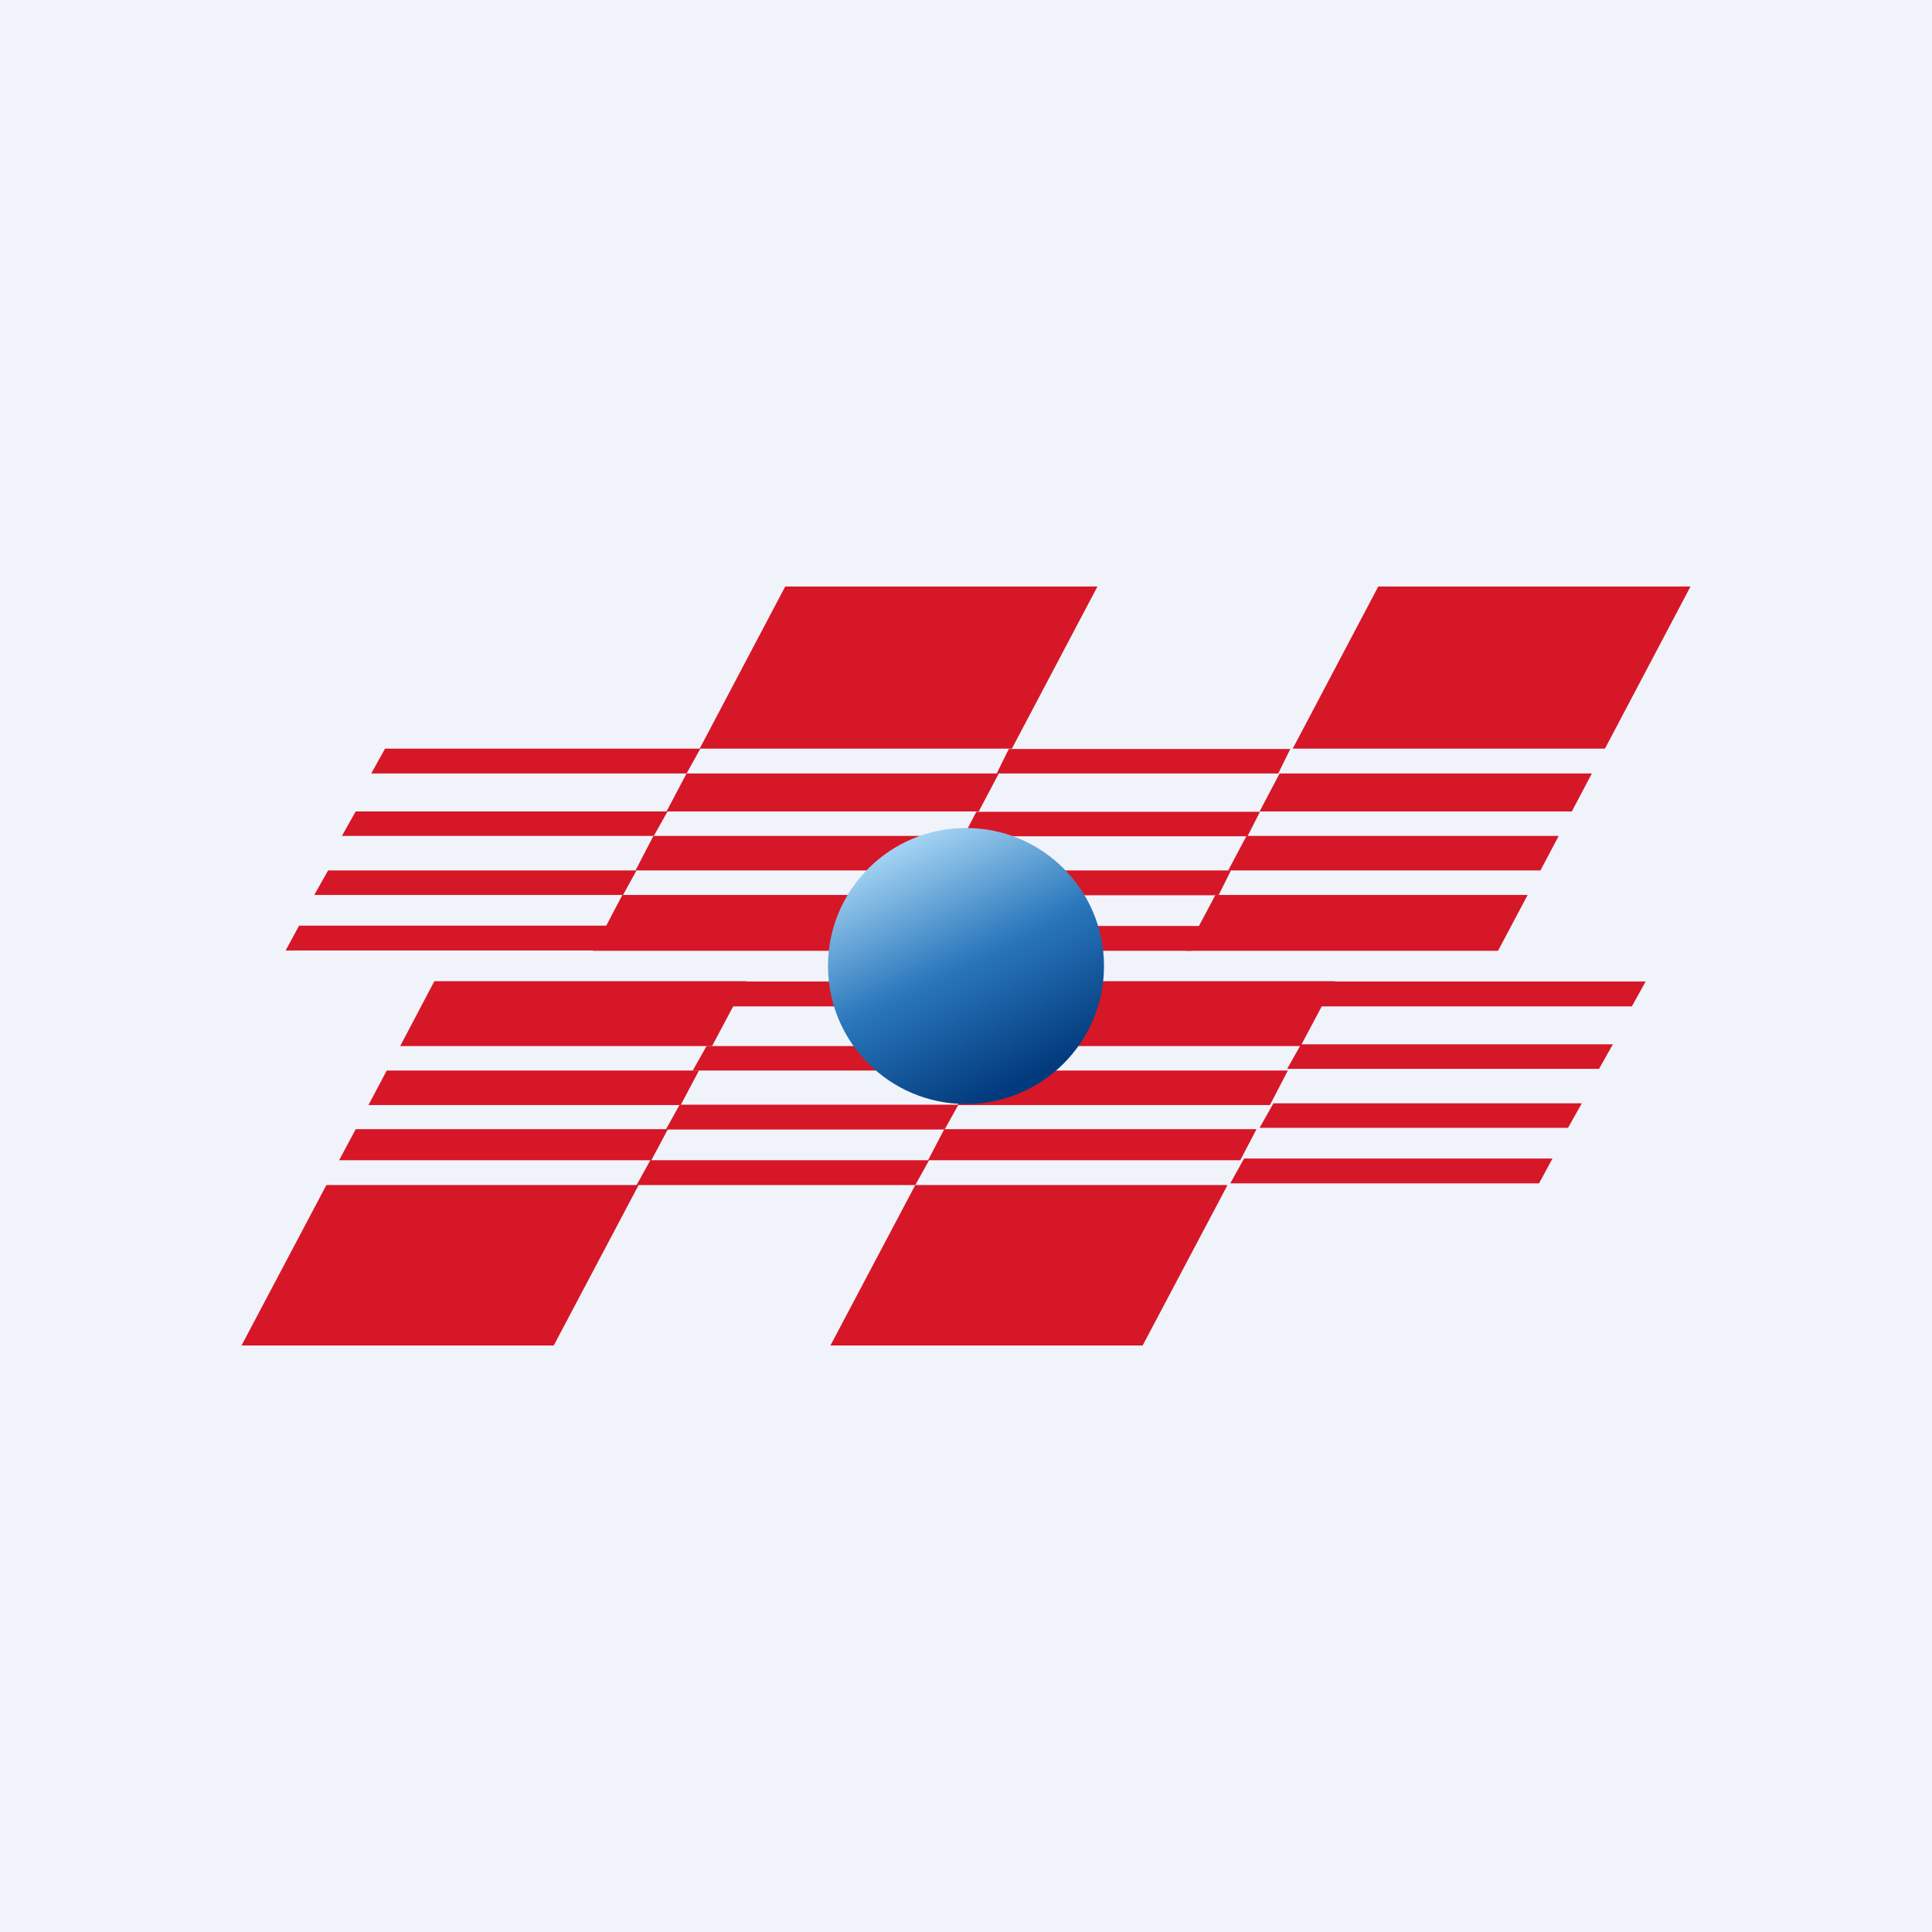
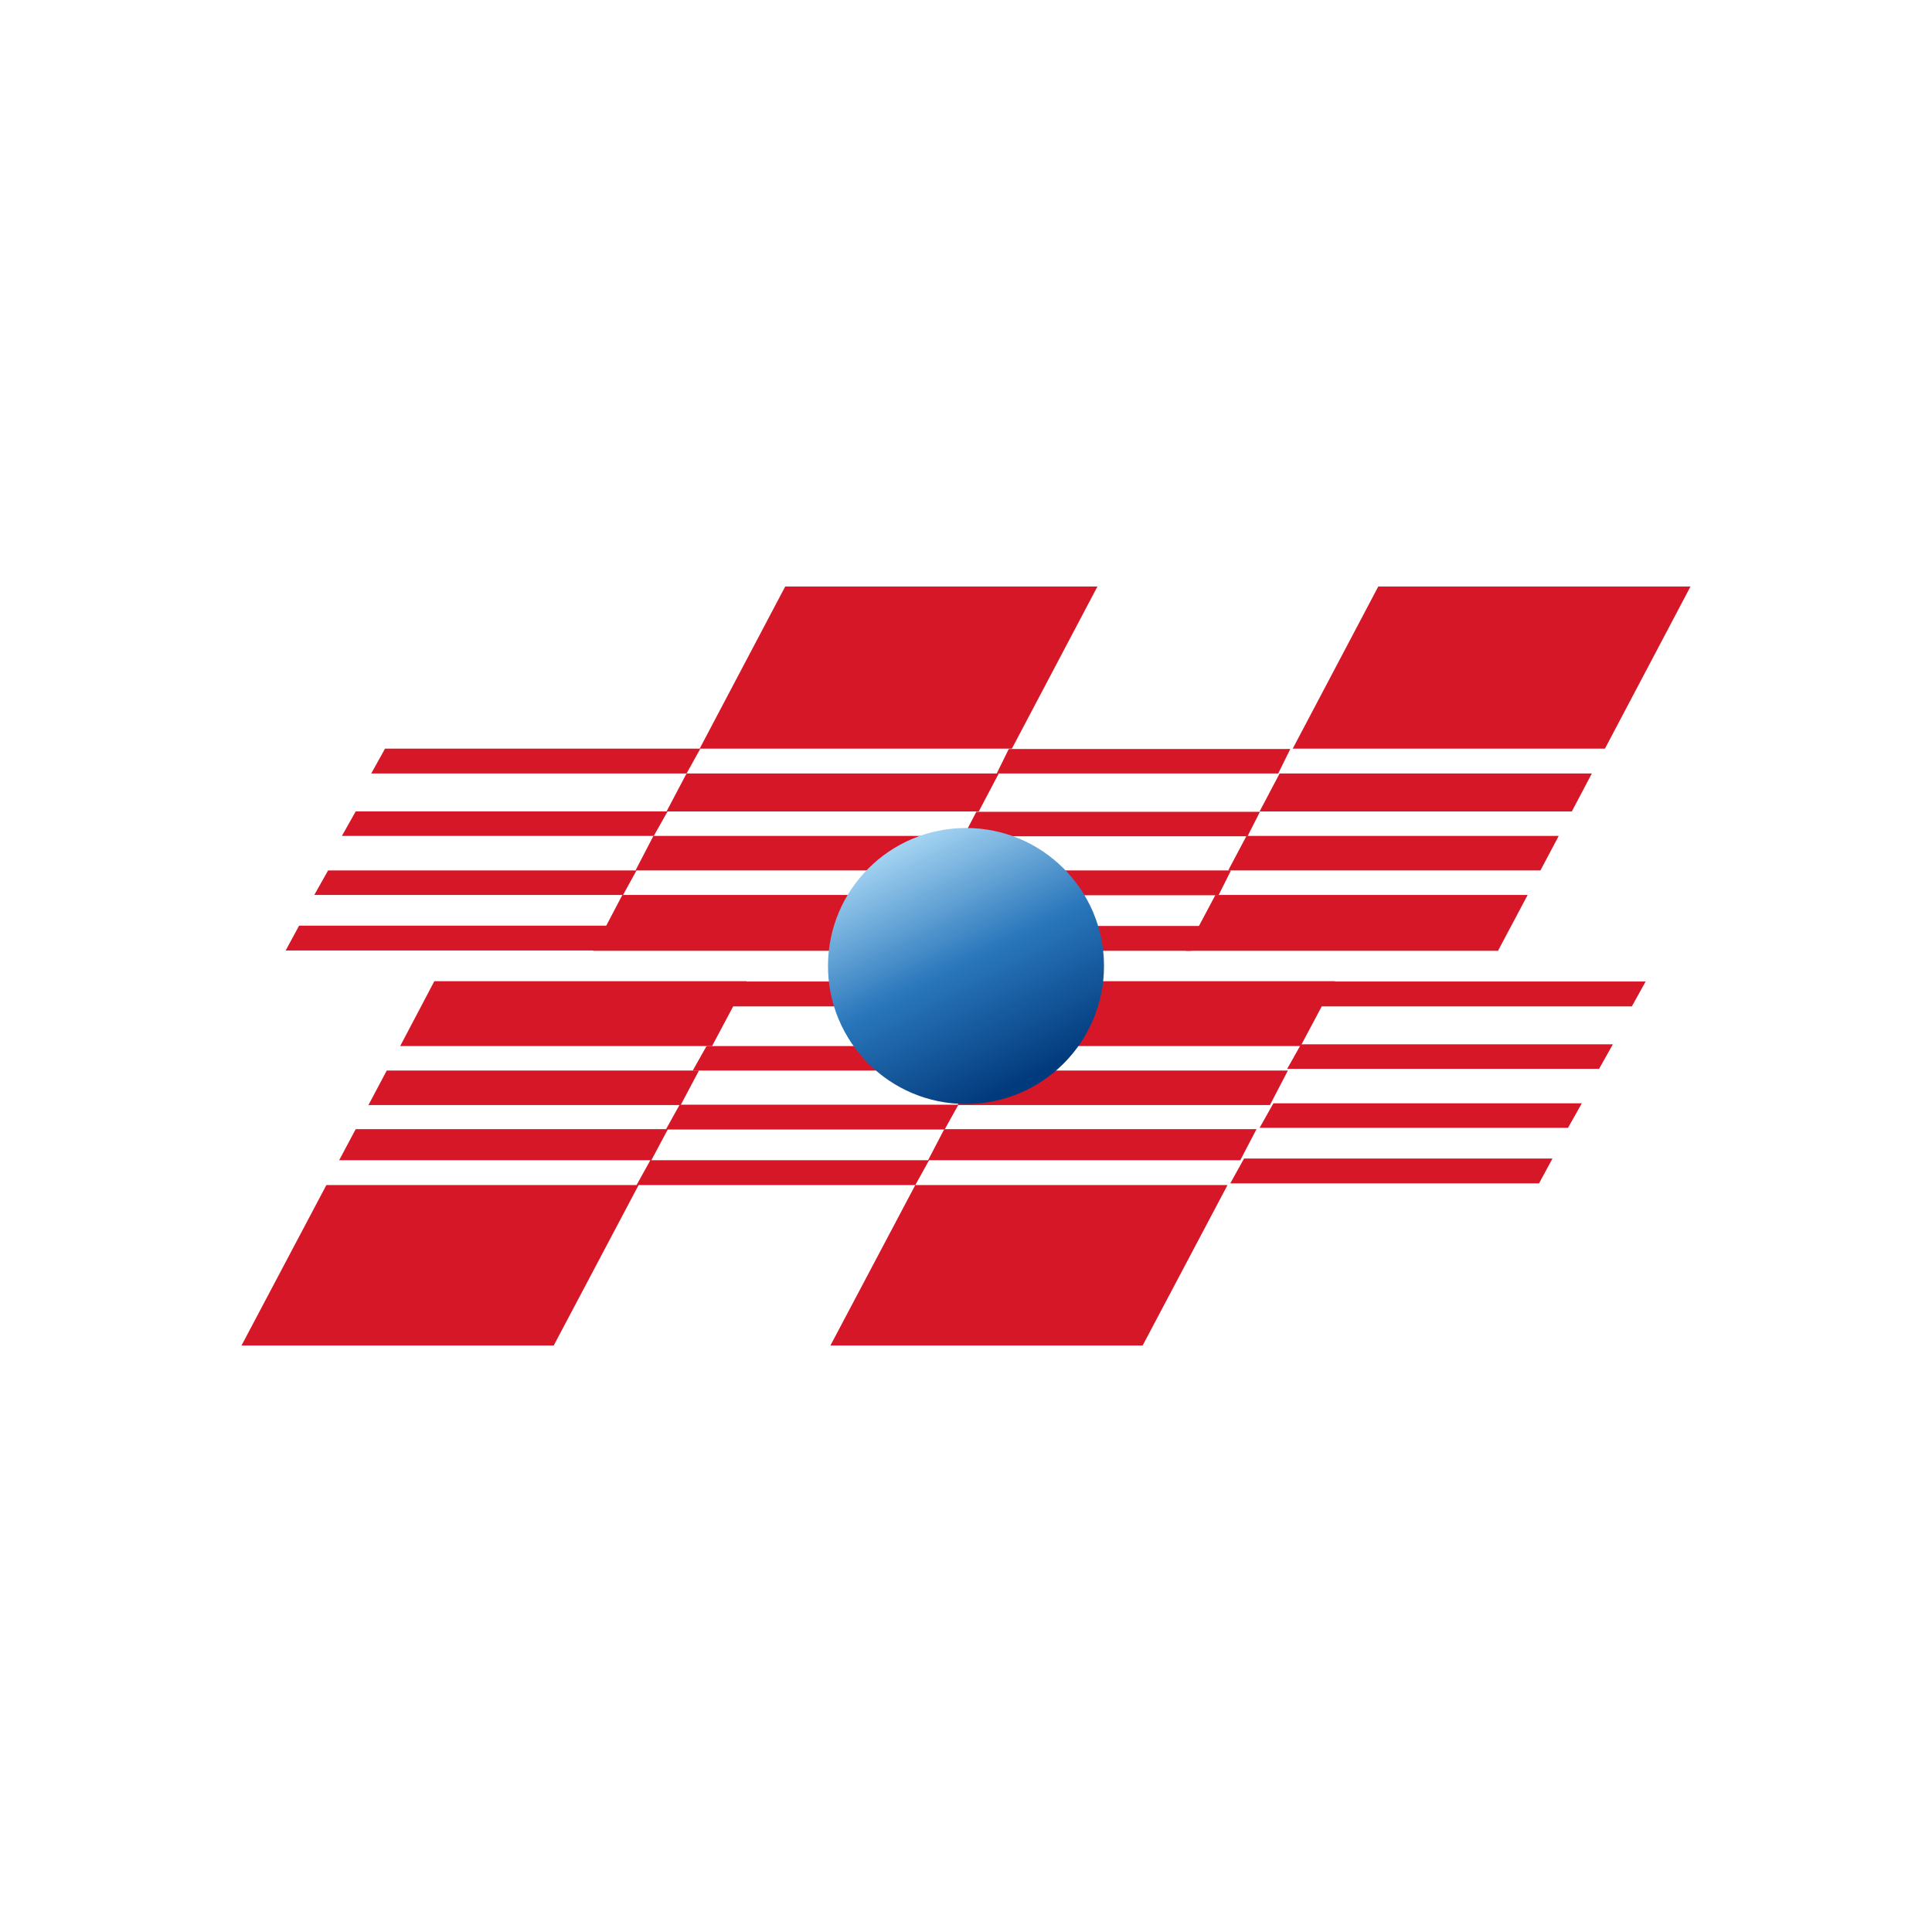
<svg xmlns="http://www.w3.org/2000/svg" width="56" height="56" viewBox="0 0 56 56">
-   <path fill="#F0F3FA" d="M0 0h56v56H0z" />
  <path d="M11.16 21.7h9.14l-.4.72h-9.14l.4-.72ZM21.34 28.45h9.14l-.4.72h-9.14l.4-.72ZM38.56 28.45h9.14l-.4.72h-9.14l.4-.72ZM29.24 21.71h8.16l-.35.71h-8.16l.35-.71ZM10.3 23.52h9.05l-.4.71H9.91l.4-.71ZM20.48 30.32h8.2l-.4.71h-8.2l.4-.71ZM37.7 30.27h9.05l-.4.71h-9.04l.4-.71ZM28.3 23.53h8.22l-.36.71h-8.23l.37-.71ZM9.5 25.23h8.95l-.39.71H9.11l.4-.71ZM19.69 32.02h8.09l-.4.72H19.3l.4-.72ZM36.9 31.98h8.95l-.4.71h-8.94l.4-.71Z" fill="#D61727" />
  <path d="M43.42 27.56h-9.05l.86-1.62h9.05l-.86 1.62Zm1.23-2.33H35.6l.53-1h9.05l-.53 1Zm.9-1.71h-9.04l.58-1.1h9.05l-.58 1.1Zm.97-1.82h-9.05l2.48-4.7H49l-2.48 4.7ZM26.24 27.56h-9.05l.85-1.62h9.05l-.85 1.62Zm1.23-2.33h-9.05l.52-1H28l-.52 1Zm.9-1.71h-9.05l.58-1.1h9.05l-.58 1.1Zm.96-1.82h-9.05l2.48-4.7h9.05l-2.48 4.7Z" fill="#D61727" />
  <path d="M27.42 25.23h8.26l-.36.72h-8.26l.36-.72ZM8.67 26.83h8.95l-.4.72H8.28l.39-.72ZM18.85 33.63h8.08l-.4.72h-8.08l.4-.72ZM33.12 39h-9.05l2.46-4.65h9.05L33.12 39Zm2.84-5.37H26.9l.47-.9h9.05l-.47.9Zm.85-1.6h-9.05l.52-1h9.05l-.52 1Zm.9-1.71h-9.05l.99-1.88h9.05l-1 1.88ZM16.05 39H7l2.46-4.65h9.05L16.05 39Zm2.83-5.37H9.83l.48-.9h9.05l-.48.9Zm.85-1.6h-9.05l.53-1h9.05l-.53 1Zm.9-1.71H11.6l.99-1.88h9.05l-1 1.88ZM36.07 33.58H45l-.39.72h-8.95l.4-.72ZM26.58 26.84h8.32l-.37.72h-8.32l.37-.72Z" fill="#D61727" />
  <circle cx="28" cy="28" r="4" fill="url(#a)" />
  <defs>
    <linearGradient id="a" x1="26.16" y1="24.49" x2="29.62" y2="31.35" gradientUnits="userSpaceOnUse">
      <stop stop-color="#A3D3F2" />
      <stop offset=".5" stop-color="#2A77BC" />
      <stop offset="1" stop-color="#023B7D" />
    </linearGradient>
  </defs>
</svg>